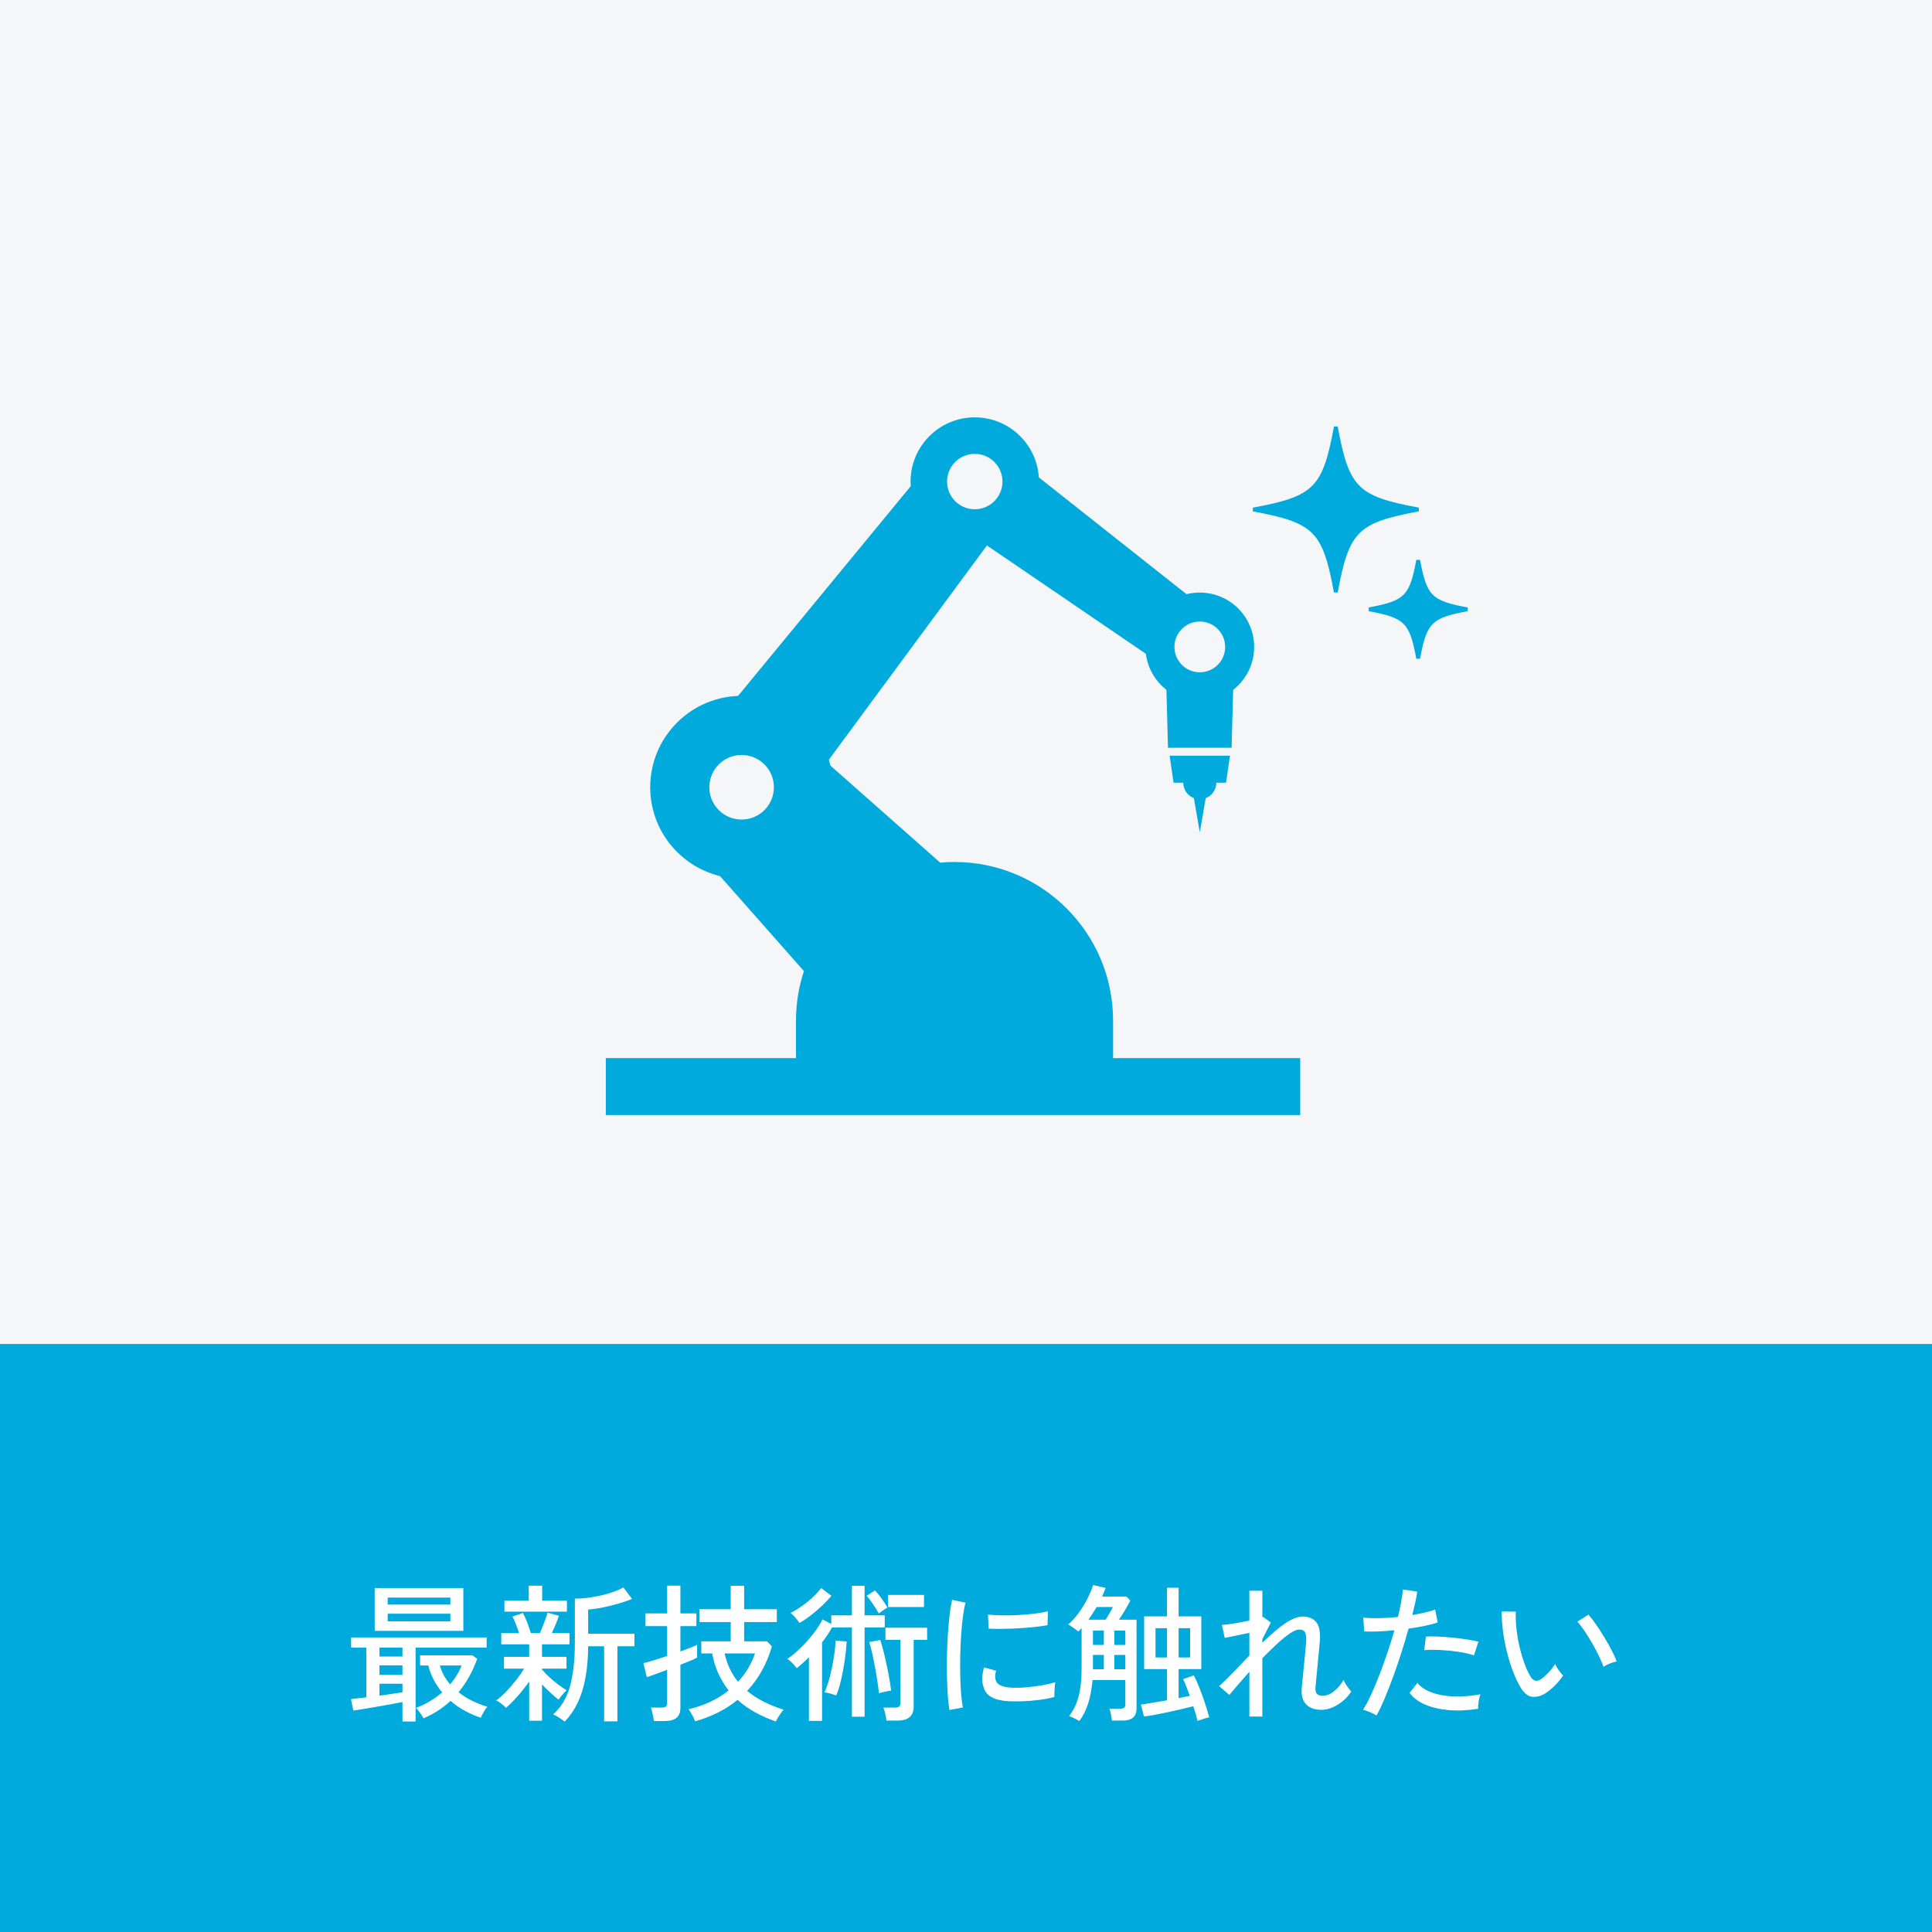
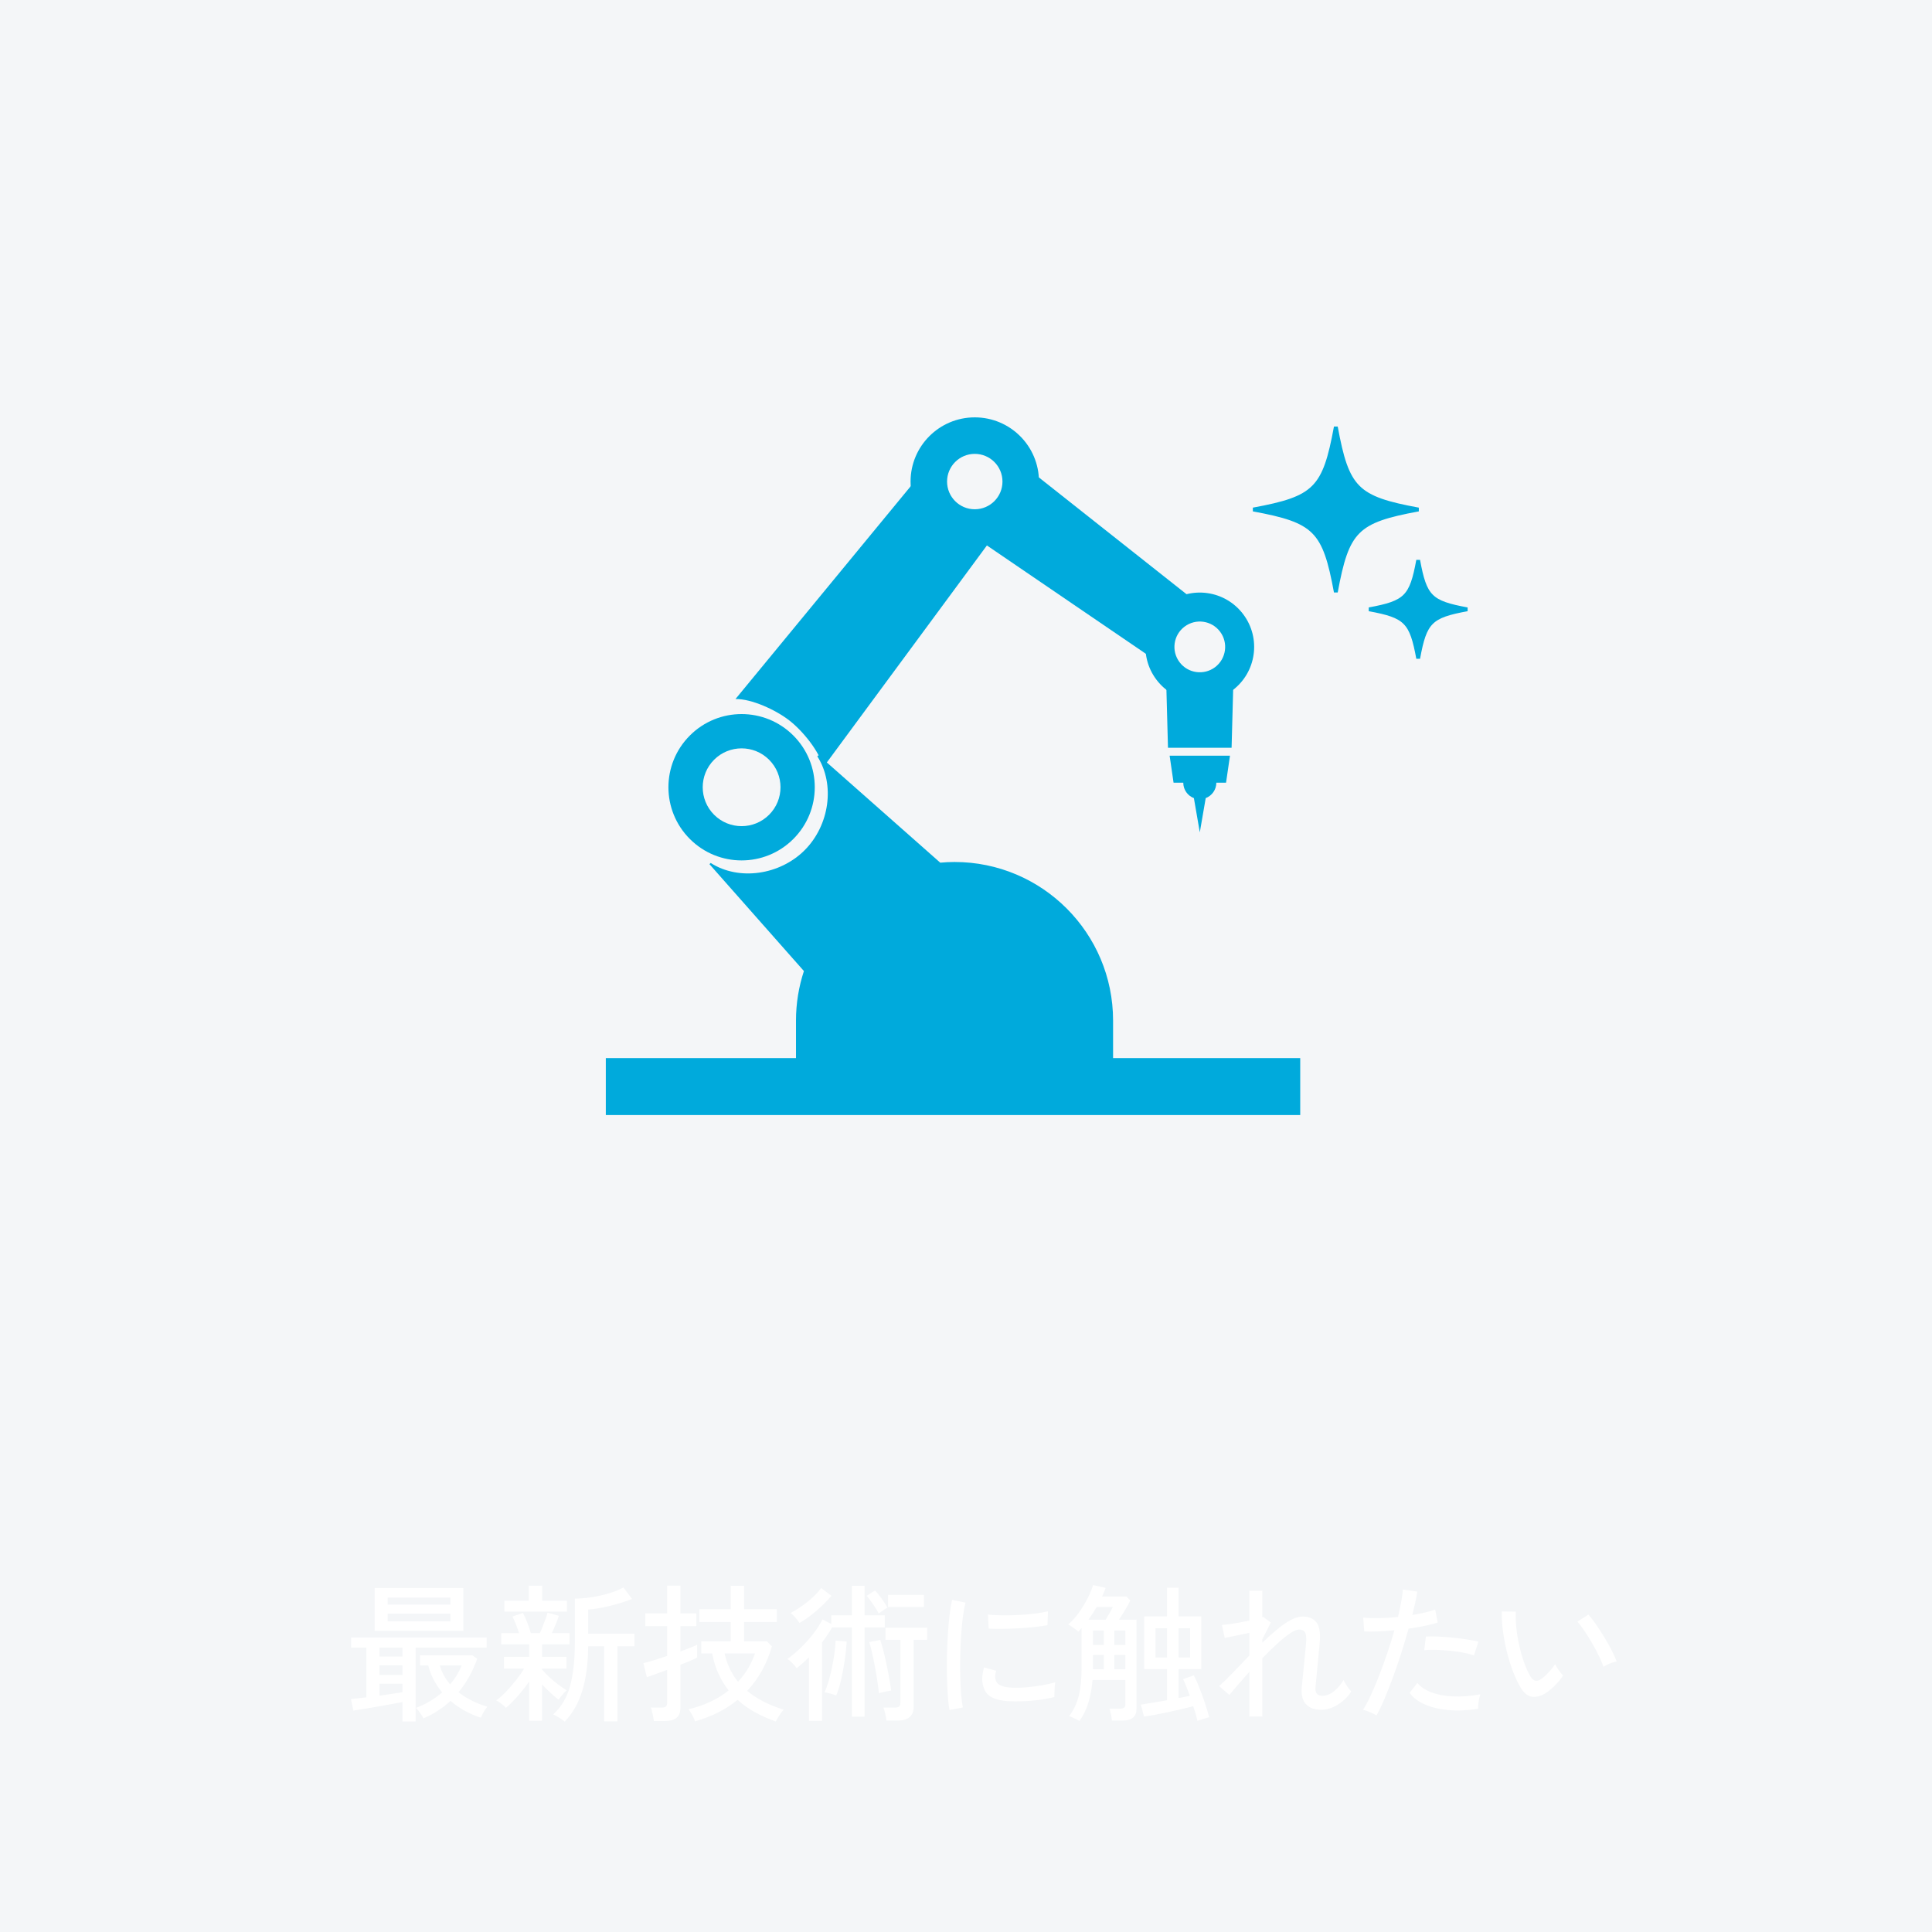
<svg xmlns="http://www.w3.org/2000/svg" version="1.1" id="レイヤー_1" x="0px" y="0px" viewBox="0 0 230 230" style="enable-background:new 0 0 230 230;" xml:space="preserve">
  <style type="text/css">
	.st0{fill:none;stroke:#00AADC;stroke-width:0.901;stroke-miterlimit:10;}
	.st1{fill:#00AADC;}
	.st2{fill:#00A9DC;}
	.st3{fill:#888888;}
	.st4{fill:#FFFFFF;}
	.st5{fill:none;stroke:#00AADC;stroke-miterlimit:10;}
	.st6{fill:#D4F1F9;}
	.st7{fill:#F4F6F8;}
	.st8{fill:none;stroke:#00AADC;stroke-width:0.54;stroke-linecap:square;stroke-linejoin:bevel;stroke-miterlimit:10;}
	.st9{fill:none;stroke:#00AADC;stroke-width:0.454;stroke-linecap:square;stroke-linejoin:bevel;stroke-miterlimit:10;}
</style>
  <g>
    <g>
      <rect class="st7" width="230" height="230" />
    </g>
    <g>
-       <rect y="160" class="st1" width="230" height="70" />
-     </g>
+       </g>
    <g>
      <g>
        <path class="st4" d="M47.912,204.937v-2.31c-0.391,0.071-0.838,0.154-1.342,0.249     c-0.503,0.095-1.03,0.19-1.581,0.284c-0.551,0.095-1.078,0.184-1.581,0.267     c-0.504,0.083-0.951,0.154-1.342,0.213l-0.284-1.368     c0.225-0.023,0.494-0.053,0.809-0.089c0.313-0.035,0.654-0.077,1.021-0.124     v-5.917h-1.812v-1.208h16.134v1.208h-8.458v8.795H47.912z M44.607,194.152v-5.1     h10.554v5.1H44.607z M45.176,197.208h2.736v-1.066h-2.736V197.208z      M45.176,199.393h2.736v-1.137h-2.736V199.393z M45.176,201.863     c0.509-0.071,1.004-0.142,1.483-0.213s0.897-0.136,1.253-0.195v-1.013h-2.736     V201.863z M46.153,191.025h7.462v-0.835h-7.462V191.025z M46.153,193.015h7.462v-0.906     h-7.462V193.015z M50.417,204.564c-0.106-0.202-0.255-0.435-0.443-0.702     c-0.19-0.267-0.344-0.447-0.463-0.542c0.581-0.213,1.135-0.477,1.662-0.791     c0.526-0.314,1.016-0.667,1.466-1.057c-0.38-0.45-0.711-0.942-0.995-1.475     c-0.284-0.533-0.504-1.107-0.657-1.724h-0.978v-1.208h6.236l0.568,0.409     c-0.545,1.516-1.285,2.843-2.221,3.98c0.485,0.391,1.024,0.731,1.617,1.021     c0.592,0.291,1.196,0.524,1.812,0.702c-0.143,0.154-0.294,0.373-0.453,0.657     c-0.16,0.284-0.27,0.503-0.329,0.657c-0.616-0.202-1.234-0.468-1.856-0.8     c-0.622-0.332-1.206-0.734-1.75-1.208C52.686,203.362,51.613,204.055,50.417,204.564z      M53.58,200.513c0.604-0.687,1.06-1.433,1.368-2.239h-2.576     c0.106,0.415,0.264,0.809,0.471,1.182S53.296,200.181,53.58,200.513z" />
        <path class="st4" d="M62.998,204.848v-4.673c-0.403,0.581-0.856,1.158-1.359,1.732     c-0.504,0.575-0.975,1.046-1.413,1.413c-0.06-0.083-0.163-0.187-0.311-0.311     c-0.148-0.125-0.3-0.243-0.453-0.355c-0.154-0.112-0.284-0.187-0.391-0.222     c0.355-0.249,0.743-0.592,1.163-1.031c0.421-0.438,0.826-0.906,1.218-1.404     c0.391-0.498,0.704-0.948,0.941-1.35h-2.398v-1.404h3.003v-1.492h-3.323v-1.333     h2.114c-0.106-0.343-0.233-0.705-0.382-1.084s-0.281-0.675-0.399-0.888     l1.244-0.427c0.165,0.296,0.337,0.675,0.515,1.137s0.32,0.883,0.427,1.261     h1.084c0.118-0.26,0.236-0.548,0.355-0.862     c0.118-0.314,0.23-0.613,0.337-0.897c0.106-0.284,0.178-0.509,0.214-0.675     l1.35,0.373c-0.095,0.296-0.219,0.631-0.373,1.004     c-0.153,0.373-0.308,0.726-0.462,1.057h2.097v1.333h-3.27v1.492h2.914v1.404     h-2.914v0.213l0.054-0.053c0.201,0.249,0.468,0.527,0.8,0.835     c0.331,0.308,0.681,0.601,1.048,0.88s0.711,0.512,1.031,0.702     c-0.071,0.06-0.176,0.163-0.312,0.311c-0.136,0.148-0.264,0.296-0.382,0.444     s-0.207,0.27-0.267,0.364c-0.272-0.201-0.59-0.471-0.95-0.808     c-0.362-0.338-0.702-0.672-1.022-1.004v4.318H62.998z M60.048,191.86v-1.297     h2.896v-1.794h1.6v1.794h2.949v1.297H60.048z M67.227,204.955     c-0.095-0.083-0.231-0.184-0.408-0.302c-0.178-0.119-0.355-0.231-0.533-0.338     s-0.326-0.178-0.444-0.213c0.983-0.876,1.661-2.017,2.034-3.42     c0.373-1.404,0.56-3.112,0.56-5.126v-5.242c0.58,0,1.227-0.053,1.937-0.16     c0.711-0.106,1.407-0.26,2.088-0.462c0.682-0.201,1.265-0.438,1.751-0.711     l1.03,1.368c-0.427,0.178-0.951,0.358-1.572,0.542     c-0.622,0.184-1.256,0.341-1.901,0.471c-0.646,0.131-1.229,0.213-1.75,0.249     v2.878h5.508v1.493h-2.025v8.937h-1.582v-8.937h-1.9     c-0.013,2.037-0.243,3.796-0.693,5.277     C68.873,202.74,68.174,203.972,67.227,204.955z" />
        <path class="st4" d="M77.839,204.884c-0.012-0.142-0.038-0.317-0.079-0.524     c-0.042-0.208-0.087-0.412-0.134-0.613c-0.048-0.201-0.095-0.355-0.142-0.462     h1.279c0.236,0,0.405-0.042,0.506-0.125c0.101-0.083,0.151-0.237,0.151-0.462     v-3.909c-0.545,0.201-1.043,0.385-1.493,0.551     c-0.45,0.166-0.758,0.273-0.924,0.32l-0.408-1.67     c0.296-0.059,0.698-0.169,1.208-0.329c0.509-0.16,1.049-0.334,1.617-0.524     v-3.553h-2.595v-1.51h2.595v-3.305h1.581v3.305h1.901v1.51h-1.901v3.021     c0.45-0.166,0.855-0.32,1.217-0.462c0.361-0.142,0.619-0.255,0.773-0.338     v1.528c-0.143,0.083-0.395,0.201-0.755,0.355     c-0.362,0.154-0.773,0.32-1.235,0.498v5.1c0,0.557-0.154,0.962-0.462,1.217     c-0.309,0.255-0.776,0.382-1.403,0.382H77.839z M92.355,204.937     c-0.853-0.296-1.664-0.655-2.434-1.075c-0.771-0.42-1.475-0.921-2.114-1.501     c-1.398,1.149-3.086,2.002-5.064,2.559c-0.06-0.201-0.169-0.444-0.328-0.729     c-0.16-0.284-0.306-0.521-0.436-0.711c0.912-0.213,1.768-0.506,2.567-0.879     c0.8-0.373,1.53-0.826,2.194-1.359c-0.474-0.604-0.88-1.273-1.217-2.008     c-0.338-0.734-0.584-1.534-0.737-2.399h-1.298v-1.439h3.501v-2.292h-3.731v-1.528     h3.731v-2.79h1.599v2.79h3.892v1.528h-3.892v2.292h2.719l0.586,0.604     c-0.615,2.109-1.599,3.874-2.949,5.295c0.568,0.474,1.217,0.897,1.945,1.27     c0.729,0.373,1.531,0.696,2.408,0.969c-0.119,0.118-0.243,0.272-0.373,0.462     c-0.131,0.189-0.246,0.37-0.347,0.542     C92.478,204.709,92.403,204.842,92.355,204.937z M87.86,200.211     c0.912-0.983,1.588-2.108,2.025-3.376h-3.624     C86.546,198.126,87.079,199.251,87.86,200.211z" />
        <path class="st4" d="M96.3,204.866v-7.569c-0.486,0.486-0.972,0.918-1.457,1.297     c-0.119-0.166-0.285-0.361-0.498-0.586c-0.213-0.225-0.415-0.397-0.604-0.515     c0.509-0.355,1.036-0.797,1.581-1.324c0.545-0.527,1.048-1.09,1.51-1.688     c0.462-0.598,0.823-1.164,1.084-1.697l1.049,0.551v-1.031h2.452v-3.518h1.51     v3.518h2.398v1.439h-2.398v10.625h-1.51v-10.625h-2.363     c-0.332,0.592-0.729,1.185-1.19,1.777v9.346H96.3z M95.18,193.21     c-0.154-0.225-0.328-0.45-0.523-0.675c-0.196-0.225-0.377-0.397-0.542-0.515     c0.71-0.367,1.4-0.823,2.069-1.368c0.669-0.545,1.193-1.078,1.573-1.599     l1.226,0.924c-0.309,0.367-0.675,0.755-1.102,1.164     c-0.427,0.408-0.874,0.794-1.342,1.155     C96.071,192.657,95.618,192.961,95.18,193.21z M99.551,201.846     c-0.166-0.071-0.399-0.148-0.702-0.231c-0.302-0.083-0.535-0.13-0.701-0.142     c0.153-0.308,0.305-0.705,0.453-1.19c0.147-0.486,0.284-1.016,0.408-1.59     c0.125-0.574,0.229-1.155,0.312-1.741c0.082-0.586,0.136-1.134,0.159-1.644     l1.315,0.107c-0.036,0.687-0.113,1.433-0.231,2.239     c-0.118,0.806-0.264,1.581-0.436,2.328     C99.957,200.726,99.765,201.348,99.551,201.846z M104.615,192.073     c-0.178-0.32-0.4-0.678-0.667-1.075c-0.267-0.397-0.523-0.737-0.772-1.021     l0.995-0.64c0.249,0.261,0.518,0.595,0.809,1.004     c0.29,0.409,0.512,0.755,0.666,1.04c-0.131,0.071-0.3,0.178-0.507,0.32     S104.757,191.966,104.615,192.073z M104.633,201.579     c-0.036-0.379-0.095-0.847-0.178-1.404c-0.083-0.557-0.181-1.137-0.293-1.741     c-0.113-0.604-0.229-1.167-0.347-1.688c-0.119-0.521-0.231-0.942-0.338-1.261     l1.315-0.249c0.178,0.521,0.349,1.14,0.515,1.857     c0.166,0.717,0.32,1.445,0.462,2.186c0.143,0.74,0.249,1.401,0.32,1.981     c-0.106,0.012-0.261,0.039-0.462,0.08c-0.202,0.042-0.395,0.083-0.578,0.125     C104.866,201.505,104.728,201.543,104.633,201.579z M105.521,204.831     c-0.013-0.225-0.057-0.495-0.134-0.809c-0.077-0.314-0.151-0.56-0.222-0.737     h1.35c0.249,0,0.424-0.042,0.524-0.125c0.101-0.083,0.151-0.237,0.151-0.462     v-7.48h-1.777v-1.439h4.958v1.439h-1.6v7.978c0,0.521-0.157,0.924-0.471,1.208     c-0.313,0.284-0.797,0.427-1.448,0.427H105.521z M105.717,191.309v-1.439h4.282     v1.439H105.717z" />
        <path class="st4" d="M113.028,203.569c-0.083-0.462-0.148-1.033-0.195-1.715     c-0.048-0.681-0.08-1.427-0.098-2.239c-0.018-0.811-0.018-1.649,0-2.514     c0.018-0.865,0.054-1.712,0.106-2.541c0.054-0.829,0.121-1.596,0.204-2.301     s0.184-1.306,0.303-1.803l1.599,0.337c-0.118,0.427-0.222,0.975-0.311,1.644     c-0.089,0.669-0.16,1.404-0.214,2.203c-0.053,0.8-0.089,1.623-0.106,2.47     c-0.018,0.847-0.018,1.664,0,2.452s0.054,1.501,0.106,2.141     c0.054,0.64,0.122,1.161,0.205,1.564L113.028,203.569z M120.012,202.521     c-0.806-0.047-1.457-0.204-1.955-0.471c-0.497-0.267-0.817-0.667-0.959-1.199     c-0.237-0.616-0.22-1.397,0.053-2.345l1.439,0.391     c-0.083,0.261-0.121,0.501-0.115,0.72c0.006,0.219,0.05,0.412,0.133,0.577     c0.189,0.403,0.758,0.64,1.706,0.711c0.533,0.036,1.125,0.027,1.776-0.027     c0.651-0.053,1.291-0.133,1.919-0.24c0.628-0.107,1.167-0.231,1.617-0.373     c-0.023,0.119-0.044,0.293-0.062,0.524c-0.018,0.231-0.029,0.462-0.035,0.693     s-0.009,0.412-0.009,0.542c-0.593,0.154-1.217,0.273-1.875,0.355     c-0.657,0.083-1.297,0.133-1.919,0.151     C121.104,202.547,120.532,202.545,120.012,202.521z M117.701,193.885l-0.089-1.67     c0.438,0.047,0.972,0.077,1.6,0.089s1.285,0,1.973-0.036     c0.687-0.036,1.344-0.092,1.972-0.169c0.628-0.077,1.161-0.169,1.6-0.276     l-0.054,1.653c-0.462,0.083-1.001,0.157-1.617,0.222     c-0.616,0.065-1.256,0.115-1.919,0.151c-0.663,0.036-1.297,0.056-1.901,0.062     C118.661,193.918,118.14,193.909,117.701,193.885z" />
        <path class="st4" d="M128.497,204.884c-0.131-0.083-0.329-0.19-0.596-0.32     c-0.267-0.131-0.477-0.219-0.631-0.267c0.521-0.664,0.9-1.448,1.138-2.354     c0.236-0.906,0.354-2.028,0.354-3.367v-4.762     c-0.059,0.071-0.124,0.142-0.195,0.213c-0.07,0.071-0.136,0.142-0.195,0.213     c-0.071-0.071-0.184-0.163-0.338-0.275c-0.153-0.112-0.311-0.225-0.471-0.337     c-0.159-0.113-0.293-0.193-0.399-0.24c0.438-0.367,0.855-0.826,1.253-1.377     c0.396-0.551,0.746-1.122,1.048-1.715s0.524-1.125,0.666-1.599l1.493,0.338     c-0.06,0.166-0.125,0.335-0.195,0.506c-0.071,0.172-0.148,0.347-0.231,0.524     h2.914l0.444,0.48c-0.154,0.32-0.355,0.687-0.604,1.102     c-0.248,0.415-0.497,0.806-0.746,1.173h2.097v10.572     c0,0.959-0.551,1.439-1.652,1.439h-1.279c-0.012-0.19-0.051-0.438-0.115-0.746     c-0.065-0.308-0.128-0.533-0.187-0.675h1.297c0.213,0,0.367-0.038,0.462-0.115     c0.095-0.077,0.142-0.222,0.142-0.435v-2.861h-3.908     c-0.083,1.007-0.252,1.922-0.507,2.745     C129.299,203.566,128.946,204.28,128.497,204.884z M129.58,192.819h2.044     c0.153-0.249,0.313-0.515,0.479-0.8c0.166-0.284,0.29-0.521,0.373-0.711     h-1.919c-0.154,0.261-0.313,0.518-0.479,0.773     C129.912,192.337,129.746,192.582,129.58,192.819z M130.113,195.822h1.297v-1.706     h-1.297V195.822z M130.113,198.718h1.297v-1.706h-1.297V198.718z M132.654,195.822h1.314     v-1.706h-1.314V195.822z M132.654,198.718h1.314v-1.706h-1.314V198.718z      M142.552,204.866c-0.107-0.498-0.273-1.078-0.498-1.741     c-0.415,0.106-0.886,0.222-1.412,0.346c-0.527,0.124-1.066,0.246-1.617,0.364     c-0.551,0.118-1.072,0.222-1.563,0.311c-0.492,0.089-0.915,0.157-1.271,0.204     l-0.373-1.421c0.414-0.059,0.894-0.136,1.438-0.231     c0.545-0.095,1.103-0.189,1.671-0.284v-3.714h-2.719v-6.272h2.719v-3.412H140.312     v3.412h2.701v6.272H140.312v3.447c0.236-0.047,0.471-0.092,0.702-0.133     c0.23-0.041,0.44-0.086,0.631-0.133c-0.143-0.391-0.282-0.761-0.418-1.11     c-0.137-0.349-0.264-0.643-0.382-0.88l1.279-0.444     c0.225,0.438,0.453,0.95,0.684,1.537c0.231,0.586,0.447,1.185,0.648,1.795     c0.202,0.61,0.367,1.164,0.498,1.661c-0.189,0.036-0.424,0.101-0.702,0.196     C142.975,204.73,142.74,204.807,142.552,204.866z M137.559,197.315h1.368v-3.483     h-1.368V197.315z M140.312,197.315h1.368v-3.483H140.312V197.315z" />
        <path class="st4" d="M148.736,204.351v-5.33c-0.485,0.545-0.936,1.057-1.35,1.537     c-0.415,0.48-0.759,0.886-1.031,1.217l-1.226-1.048     c0.485-0.427,1.039-0.965,1.661-1.617c0.622-0.651,1.271-1.327,1.945-2.026     v-2.701c-0.545,0.118-1.09,0.234-1.635,0.346     c-0.545,0.113-0.977,0.198-1.297,0.258l-0.338-1.546     c0.226-0.011,0.519-0.041,0.88-0.089c0.361-0.047,0.752-0.109,1.173-0.187     c0.42-0.077,0.826-0.157,1.217-0.24v-3.554h1.546v3.163     c0.048-0.024,0.083-0.036,0.106-0.036l0.906,0.657l-1.013,1.99v0.409     c0.593-0.569,1.173-1.09,1.741-1.564c0.569-0.474,1.113-0.85,1.635-1.128     c0.521-0.278,0.989-0.417,1.404-0.417c0.734,0,1.281,0.225,1.644,0.675     c0.36,0.45,0.5,1.214,0.417,2.292c-0.012,0.189-0.038,0.48-0.08,0.871     c-0.041,0.391-0.083,0.823-0.124,1.297c-0.042,0.474-0.086,0.942-0.133,1.404     c-0.048,0.462-0.087,0.865-0.116,1.208c-0.029,0.344-0.051,0.575-0.062,0.693     c-0.06,0.663,0.213,0.995,0.817,0.995c0.485,0,0.953-0.183,1.403-0.551     c0.45-0.367,0.823-0.811,1.119-1.333c0.047,0.118,0.127,0.27,0.24,0.453     c0.112,0.184,0.23,0.358,0.355,0.524c0.124,0.166,0.233,0.296,0.328,0.391     c-0.272,0.426-0.606,0.806-1.004,1.137c-0.396,0.332-0.817,0.59-1.262,0.773     c-0.443,0.184-0.873,0.275-1.288,0.275c-0.806,0-1.415-0.219-1.83-0.657     c-0.414-0.438-0.586-1.096-0.515-1.972c0.012-0.118,0.035-0.358,0.07-0.719     c0.036-0.361,0.077-0.779,0.125-1.253c0.047-0.474,0.095-0.953,0.142-1.439     c0.048-0.486,0.089-0.921,0.125-1.306c0.035-0.385,0.059-0.666,0.07-0.844     c0.024-0.485-0.026-0.835-0.15-1.048c-0.125-0.213-0.358-0.32-0.702-0.32     c-0.261,0-0.625,0.157-1.093,0.471c-0.468,0.314-0.983,0.732-1.546,1.253     c-0.562,0.521-1.14,1.084-1.732,1.688v6.947H148.736z" />
        <path class="st4" d="M163.866,204.226c-0.189-0.13-0.447-0.264-0.772-0.4     c-0.326-0.136-0.602-0.228-0.826-0.276c0.296-0.462,0.606-1.045,0.933-1.75     c0.325-0.705,0.654-1.484,0.986-2.337c0.331-0.853,0.654-1.741,0.968-2.665     c0.314-0.924,0.596-1.83,0.845-2.719c-0.699,0.071-1.368,0.119-2.008,0.142     s-1.167,0.024-1.582,0l-0.124-1.653c0.509,0.06,1.128,0.083,1.856,0.071     c0.729-0.011,1.489-0.059,2.283-0.142c0.154-0.64,0.281-1.238,0.382-1.795     c0.101-0.557,0.169-1.048,0.205-1.475l1.705,0.249     c-0.047,0.379-0.124,0.806-0.23,1.279c-0.106,0.474-0.226,0.977-0.355,1.51     c0.545-0.095,1.051-0.196,1.52-0.302c0.468-0.107,0.867-0.225,1.199-0.355     l0.302,1.546c-0.379,0.13-0.877,0.261-1.492,0.391     c-0.616,0.13-1.273,0.243-1.973,0.338c-0.261,0.936-0.548,1.895-0.861,2.878     c-0.314,0.983-0.644,1.943-0.986,2.878c-0.344,0.936-0.682,1.798-1.013,2.585     C164.494,203.015,164.174,203.681,163.866,204.226z M175.967,203.427     c-1.279,0.201-2.464,0.251-3.554,0.151c-1.09-0.101-2.032-0.329-2.825-0.684     c-0.794-0.355-1.386-0.811-1.777-1.368l0.925-1.173     c0.379,0.462,0.93,0.833,1.652,1.111c0.722,0.279,1.581,0.441,2.576,0.489     c0.995,0.048,2.085-0.035,3.27-0.249c-0.083,0.225-0.151,0.513-0.205,0.862     C175.976,202.915,175.955,203.202,175.967,203.427z M175.469,197.066     c-0.533-0.178-1.157-0.32-1.874-0.426c-0.717-0.107-1.434-0.178-2.15-0.213     c-0.717-0.035-1.348-0.029-1.892,0.018l0.195-1.617     c0.414-0.024,0.896-0.024,1.448,0c0.551,0.024,1.122,0.065,1.714,0.125     c0.593,0.059,1.158,0.13,1.697,0.213c0.539,0.083,1.004,0.172,1.395,0.267     L175.469,197.066z" />
        <path class="st4" d="M183.896,201.632c-0.51,0.296-1.008,0.418-1.493,0.364     c-0.485-0.053-0.93-0.394-1.332-1.021c-0.344-0.569-0.658-1.223-0.942-1.964     c-0.284-0.74-0.53-1.528-0.737-2.363s-0.364-1.664-0.471-2.488     c-0.106-0.823-0.154-1.596-0.142-2.319l1.67,0.018     c-0.024,0.604,0,1.256,0.071,1.955c0.07,0.699,0.187,1.398,0.346,2.097     c0.16,0.699,0.35,1.362,0.569,1.99c0.219,0.628,0.465,1.173,0.737,1.635     c0.201,0.332,0.408,0.515,0.622,0.551c0.213,0.035,0.426-0.024,0.64-0.178     c0.296-0.201,0.606-0.477,0.933-0.826c0.325-0.349,0.583-0.678,0.772-0.986     c0.083,0.213,0.223,0.456,0.418,0.729c0.195,0.273,0.37,0.486,0.524,0.64     c-0.261,0.403-0.596,0.809-1.004,1.217     C184.668,201.09,184.274,201.407,183.896,201.632z M190.896,198.434     c-0.106-0.32-0.278-0.729-0.515-1.226c-0.237-0.497-0.51-1.013-0.817-1.546     c-0.309-0.533-0.619-1.033-0.933-1.501c-0.314-0.468-0.596-0.838-0.845-1.111     l1.315-0.835c0.272,0.308,0.577,0.705,0.915,1.19     c0.337,0.486,0.672,1.004,1.004,1.555c0.331,0.551,0.624,1.075,0.879,1.573     s0.441,0.918,0.56,1.261c-0.272,0.048-0.557,0.133-0.853,0.258     C191.311,198.176,191.073,198.304,190.896,198.434z" />
      </g>
    </g>
    <g>
      <g>
        <g>
          <path class="st1" d="M149.189,60.656c7.379-1.358,8.48-2.46,9.839-9.839      c1.358,7.379,2.46,8.48,9.839,9.839c-7.379,1.358-8.48,2.46-9.839,9.839      C157.67,63.116,156.569,62.015,149.189,60.656z" />
          <path class="st9" d="M149.189,60.656c7.379-1.358,8.48-2.46,9.839-9.839      c1.358,7.379,2.46,8.48,9.839,9.839c-7.379,1.358-8.48,2.46-9.839,9.839      C157.67,63.116,156.569,62.015,149.189,60.656z" />
        </g>
        <g>
          <path class="st1" d="M162.986,72.538c4.383-0.807,5.038-1.461,5.845-5.845      c0.807,4.383,1.461,5.038,5.845,5.845c-4.383,0.807-5.038,1.461-5.845,5.845      C168.024,74,167.369,73.345,162.986,72.538z" />
          <path class="st9" d="M162.986,72.538c4.383-0.807,5.038-1.461,5.845-5.845      c0.807,4.383,1.461,5.038,5.845,5.845c-4.383,0.807-5.038,1.461-5.845,5.845      C168.024,74,167.369,73.345,162.986,72.538z" />
        </g>
      </g>
      <g>
        <path class="st1" d="M132.509,125.969v-4.476c0-10.424-8.45-18.875-18.875-18.875     c-0.573,0-1.14,0.03-1.7,0.081l-14.489-12.804l-0.145,0.144     c2.154,3.373,1.432,8.235-1.516,11.181c-2.945,2.945-7.808,3.671-11.178,1.515     l-0.146,0.144l11.243,12.723c-0.609,1.854-0.943,3.833-0.943,5.891v4.476     H72.12v6.776h82.668v-6.776H132.509z" />
        <path class="st1" d="M82.127,87.561c-3.404,3.402-3.404,8.916,0,12.318     c3.4,3.403,8.916,3.403,12.318,0c3.402-3.402,3.402-8.916,0-12.318     C91.043,84.157,85.528,84.157,82.127,87.561z M91.559,96.996     c-1.808,1.807-4.738,1.807-6.547,0c-1.807-1.81-1.807-4.741,0-6.551     c1.809-1.806,4.739-1.806,6.547,0C93.37,92.255,93.37,95.186,91.559,96.996z" />
        <path class="st1" d="M118.453,63.627l-0.454-0.117c-1.821,0.876-4.297,0.247-6.005-1.079     c-1.706-1.325-2.653-3.456-2.254-5.438l-0.359-0.279L87.559,83.216     c1.911-0.03,4.773,1.284,6.4,2.546c1.628,1.265,3.609,3.713,4.056,5.571     L118.453,63.627z" />
        <path class="st1" d="M116.043,49.686c-4.221,0-7.642,3.421-7.642,7.643     c0,4.22,3.422,7.642,7.642,7.642c4.222,0,7.644-3.422,7.644-7.642     C123.687,53.107,120.265,49.686,116.043,49.686z M116.043,60.627     c-1.821,0-3.297-1.476-3.297-3.297c0-1.821,1.476-3.298,3.297-3.298     c1.822,0,3.299,1.476,3.299,3.298C119.342,59.15,117.865,60.627,116.043,60.627z" />
        <path class="st1" d="M138.604,73.794c0.927-1.26,2.527-2.078,3.98-2.003     l-20.901-16.531c0.906,1.796,0.657,4.212-0.618,5.942     c-1.273,1.73-3.274,2.921-5.257,2.587l22.369,15.247l0.06-0.084     C137.331,77.449,137.497,75.295,138.604,73.794z" />
        <path class="st1" d="M142.833,82.43c-1.597,0-3.229-0.839-4.021-2.095l0.234,8.683     h7.572l0.234-8.683C146.062,81.592,144.43,82.43,142.833,82.43z" />
        <path class="st1" d="M138.939,71.85c-2.857,2.15-3.424,6.207-1.272,9.061     c2.15,2.852,6.209,3.42,9.062,1.269c2.852-2.152,3.423-6.21,1.269-9.061     C145.847,70.265,141.79,69.697,138.939,71.85z M144.653,79.425     c-1.332,1.004-3.228,0.738-4.23-0.593c-1.006-1.333-0.741-3.226,0.591-4.23     c1.33-1.005,3.225-0.741,4.229,0.592     C146.247,76.526,145.983,78.42,144.653,79.425z" />
        <path class="st1" d="M140.866,93.176c0,0.839,0.523,1.557,1.264,1.838l0.704,4.075     l0.703-4.075c0.739-0.282,1.265-1,1.265-1.838h1.156l0.469-3.214h-7.186     l0.469,3.214H140.866z" />
      </g>
    </g>
-     <path class="st1" d="M80.595,86.029c-4.251,4.248-4.251,11.134,0,15.383   c4.246,4.25,11.134,4.25,15.383,0c4.249-4.249,4.249-11.135,0-15.383   C91.729,81.778,84.842,81.778,80.595,86.029z M91.004,96.44   c-1.501,1.5-3.934,1.5-5.436,0c-1.5-1.503-1.5-3.936,0-5.439   c1.502-1.499,3.935-1.499,5.436,0C92.507,92.503,92.507,94.937,91.004,96.44z" />
  </g>
</svg>